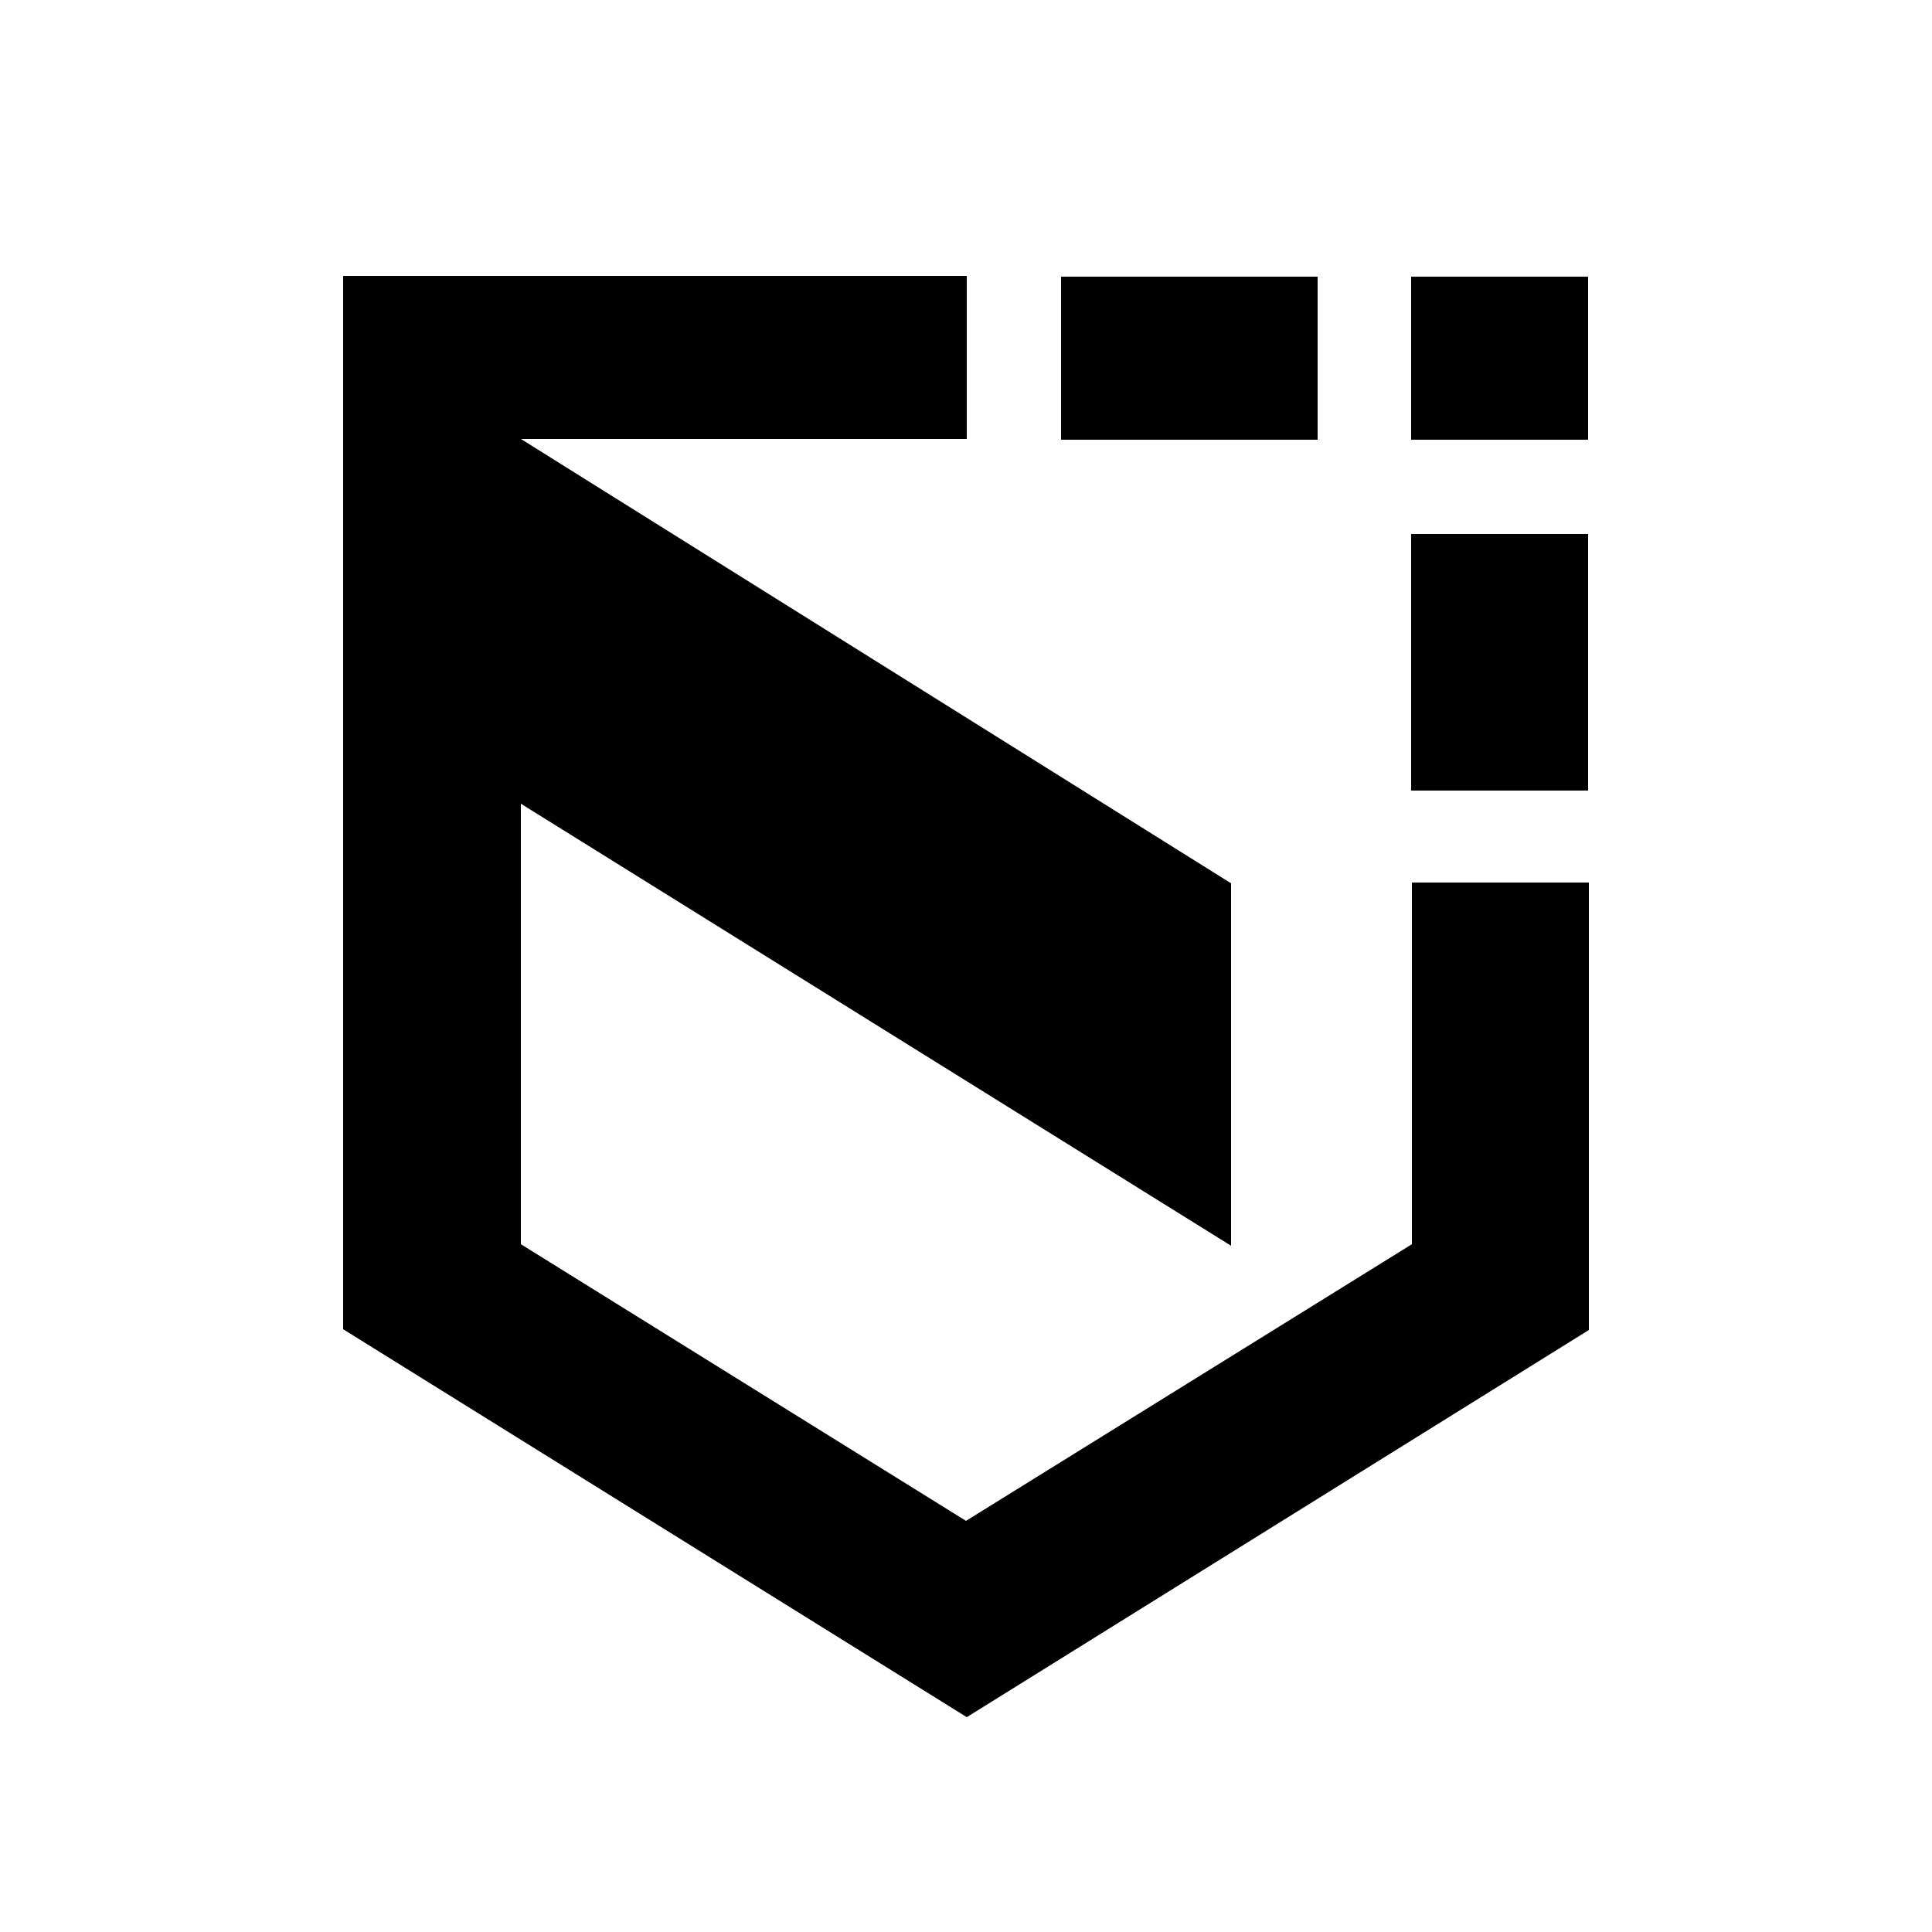
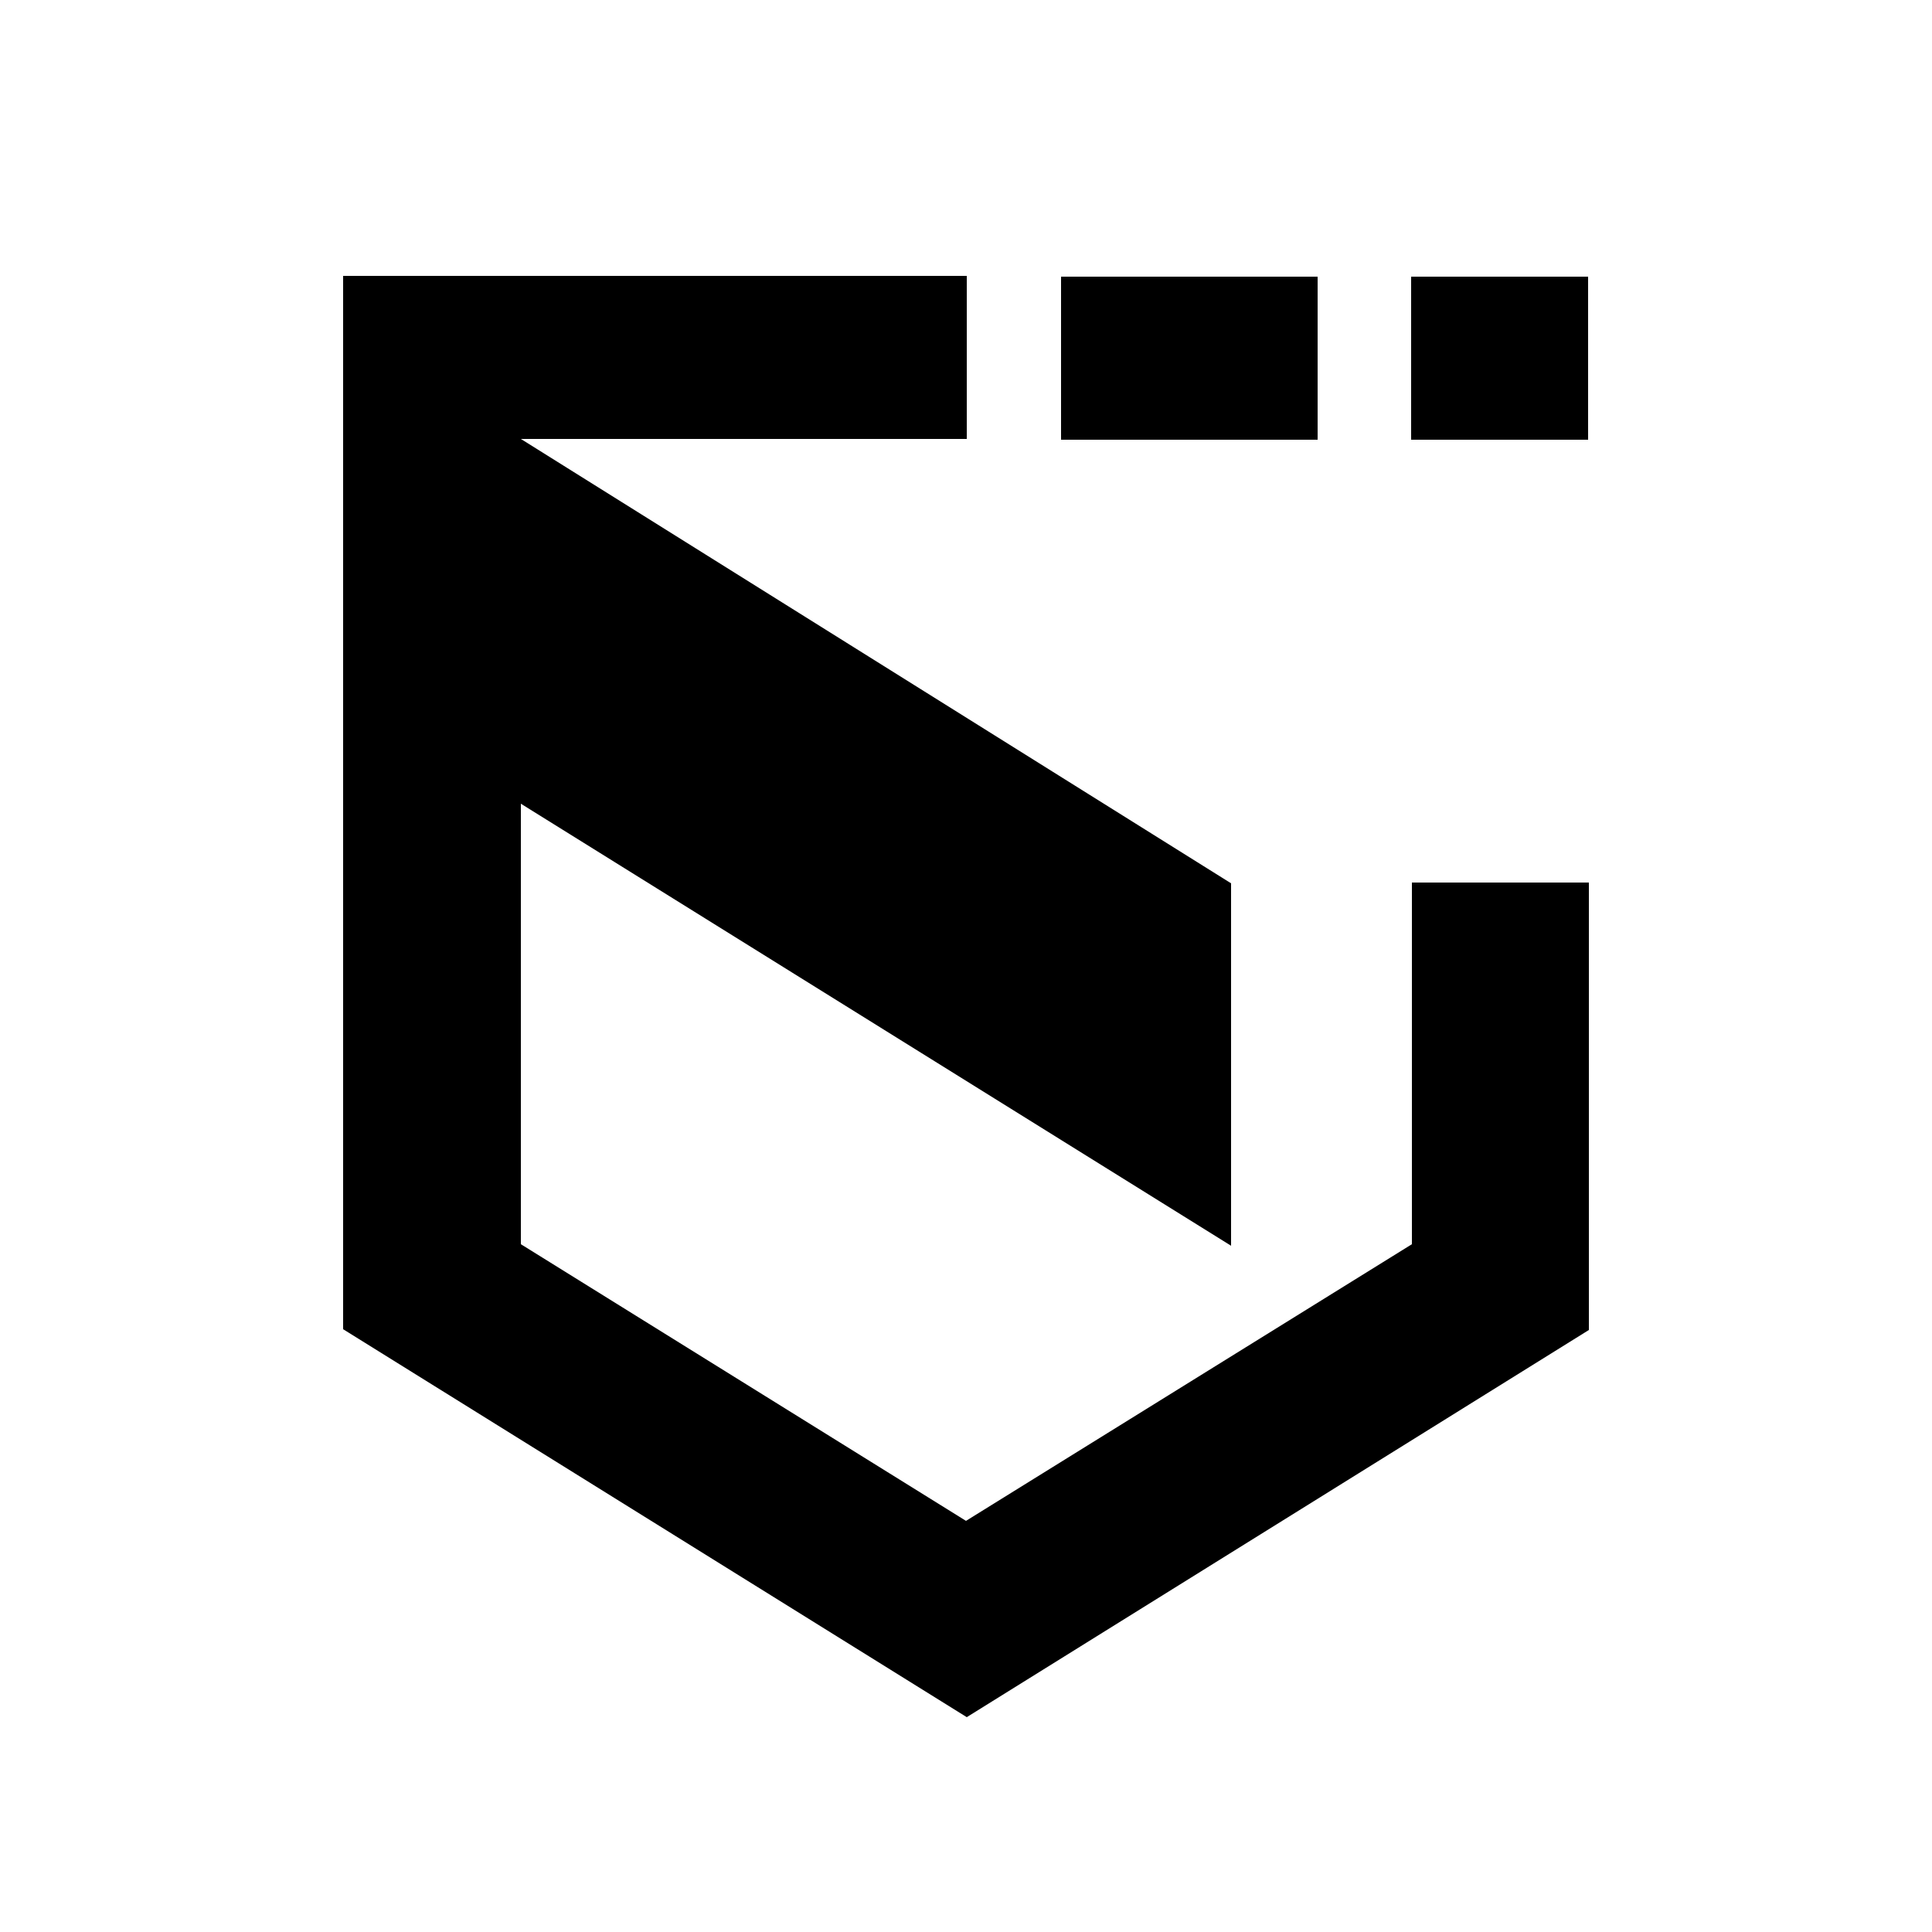
<svg xmlns="http://www.w3.org/2000/svg" id="Layer_2" version="1.1" viewBox="0 0 250 250">
  <defs>
    <style> .st0 { fill: none; } </style>
  </defs>
  <g id="Layer_1-2">
    <g>
      <rect class="st0" x="-5" y="-5" width="260" height="260" />
      <g>
        <path d="M182.6,56.9h22.9v-21.1h-22.9v21.1Z" />
-         <path d="M182.6,102.3h22.9v-33.2h-22.9v33.2Z" />
        <path d="M205.6,172.1l-80.5,50.1-80.7-50.2V35.7h80.7v21.1h-57.7l91.9,57.5v46.9l-91.9-57.2v57l57.6,35.8,57.7-35.8v-46.8h22.9v57.7h0v.2Z" />
        <path d="M170.5,35.8h-33.2v21.1h33.2v-21.1Z" />
      </g>
    </g>
  </g>
</svg>